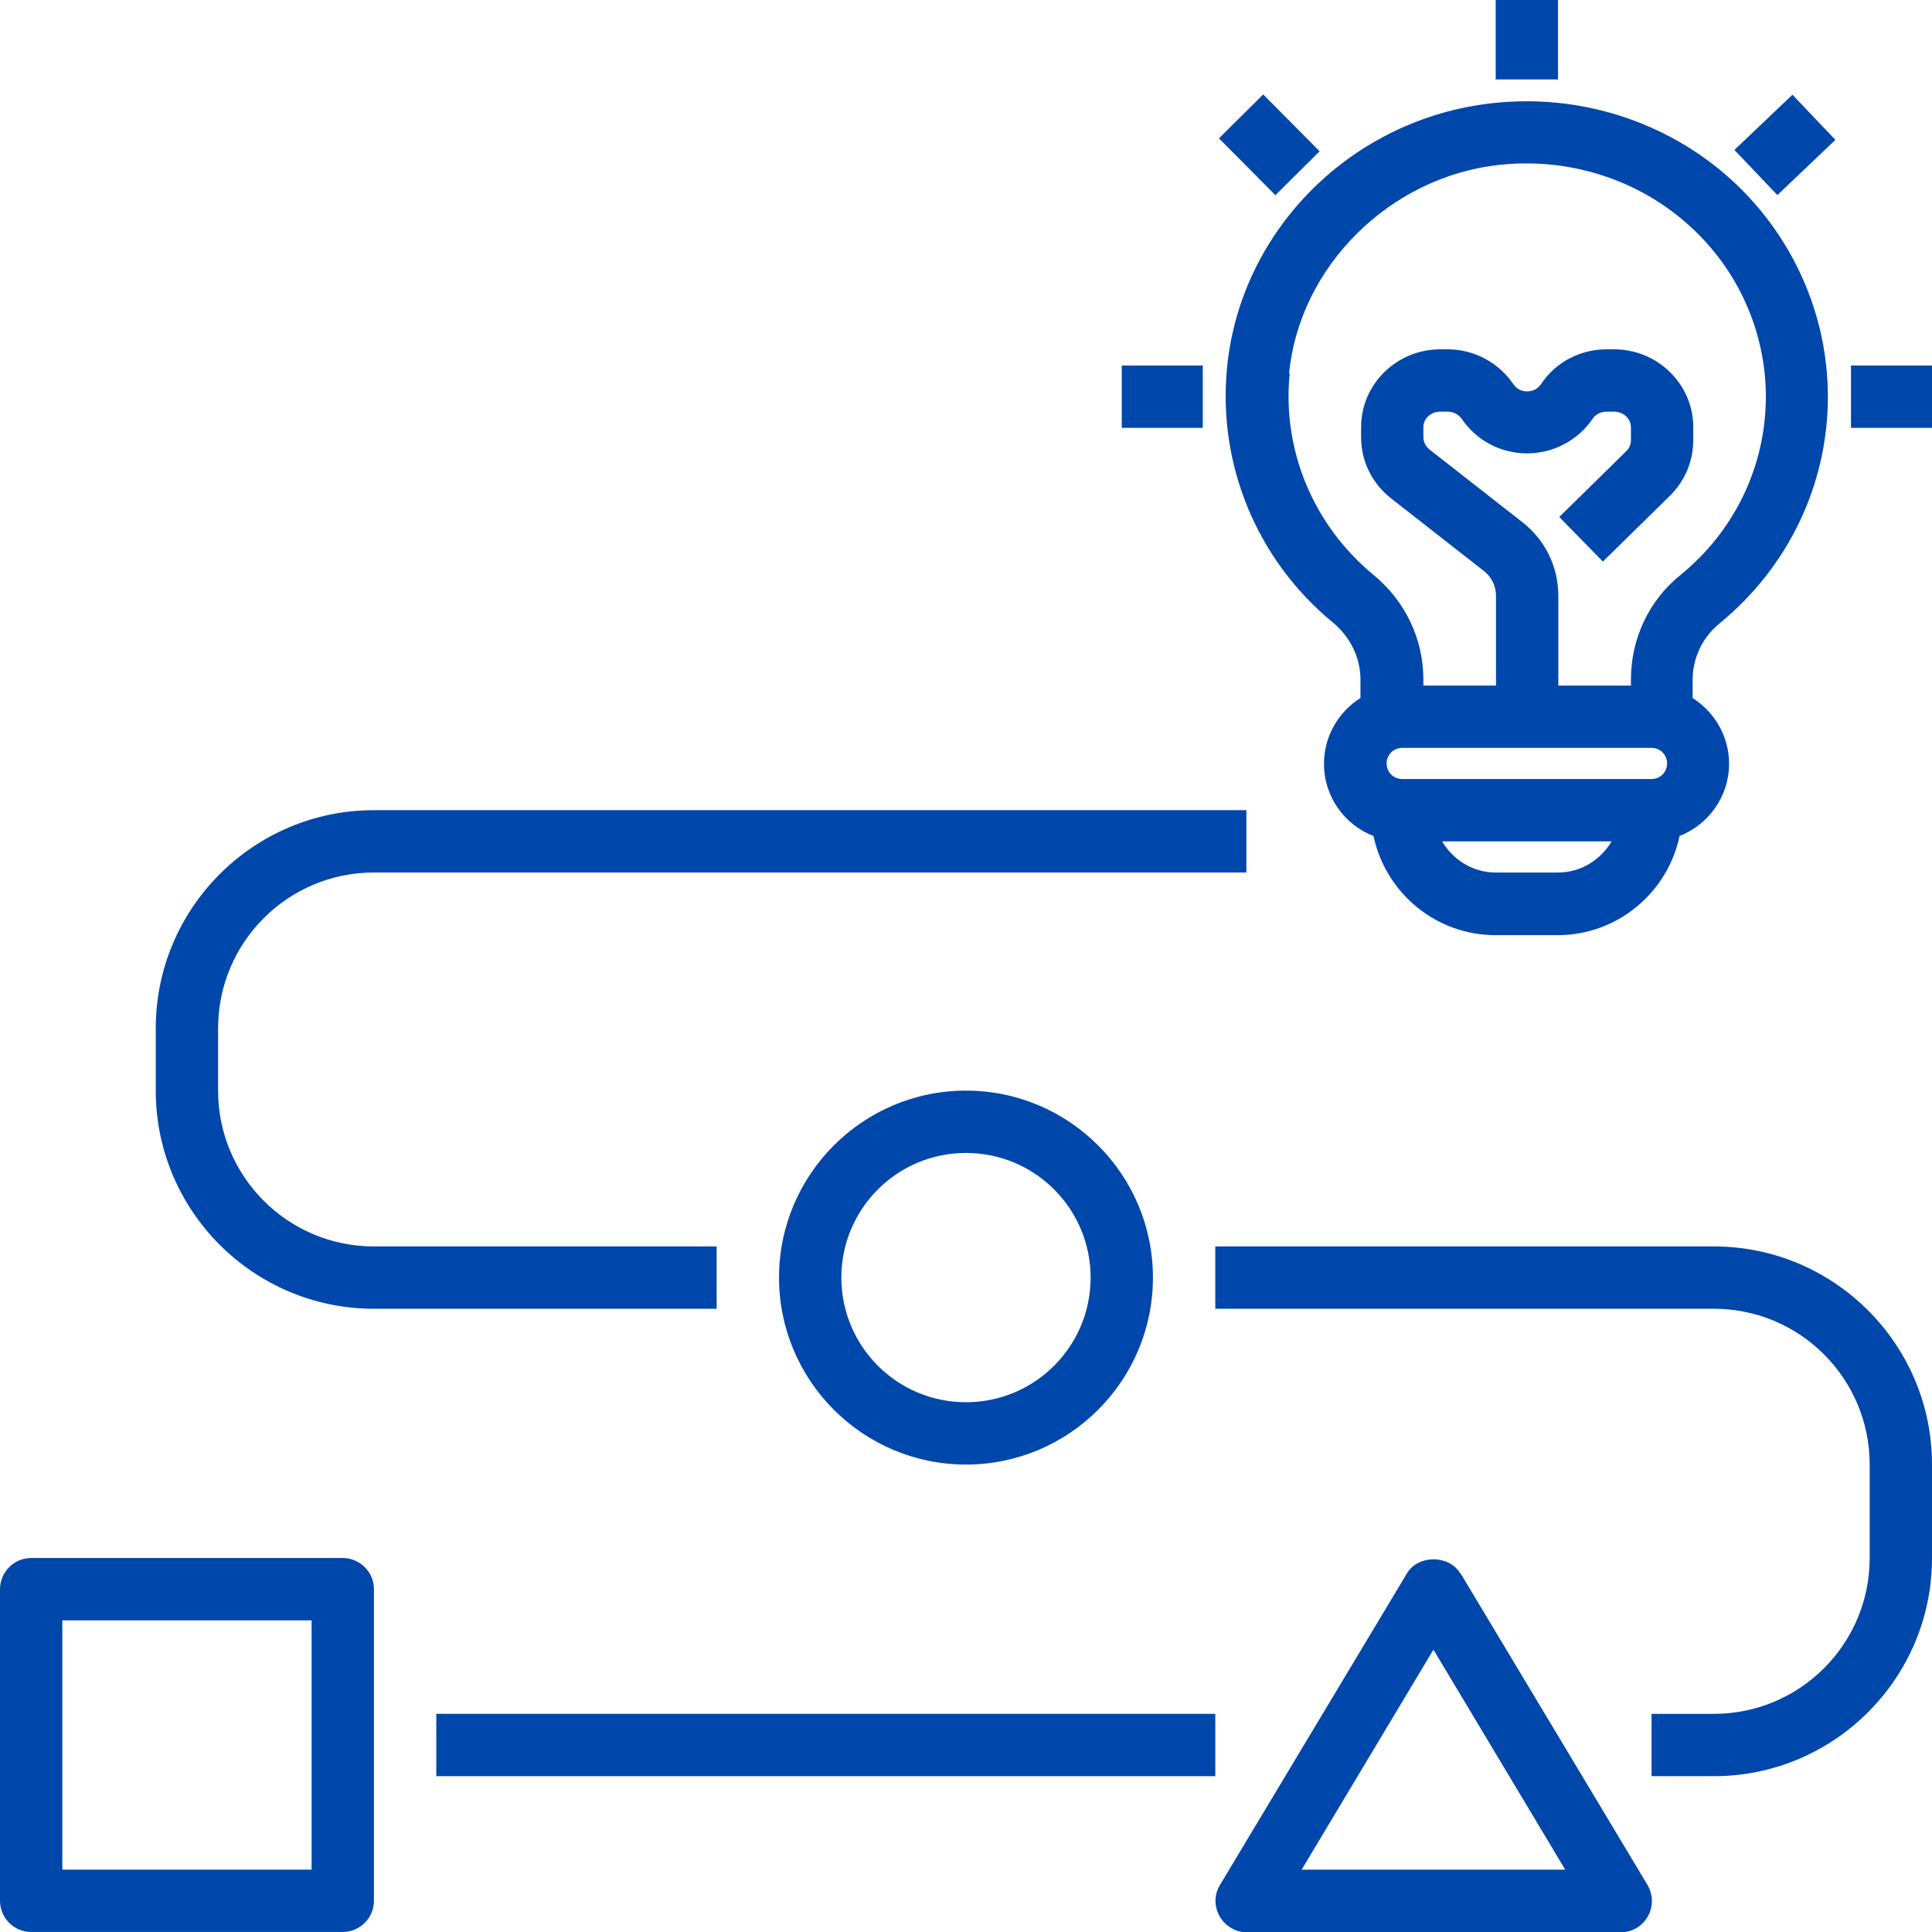
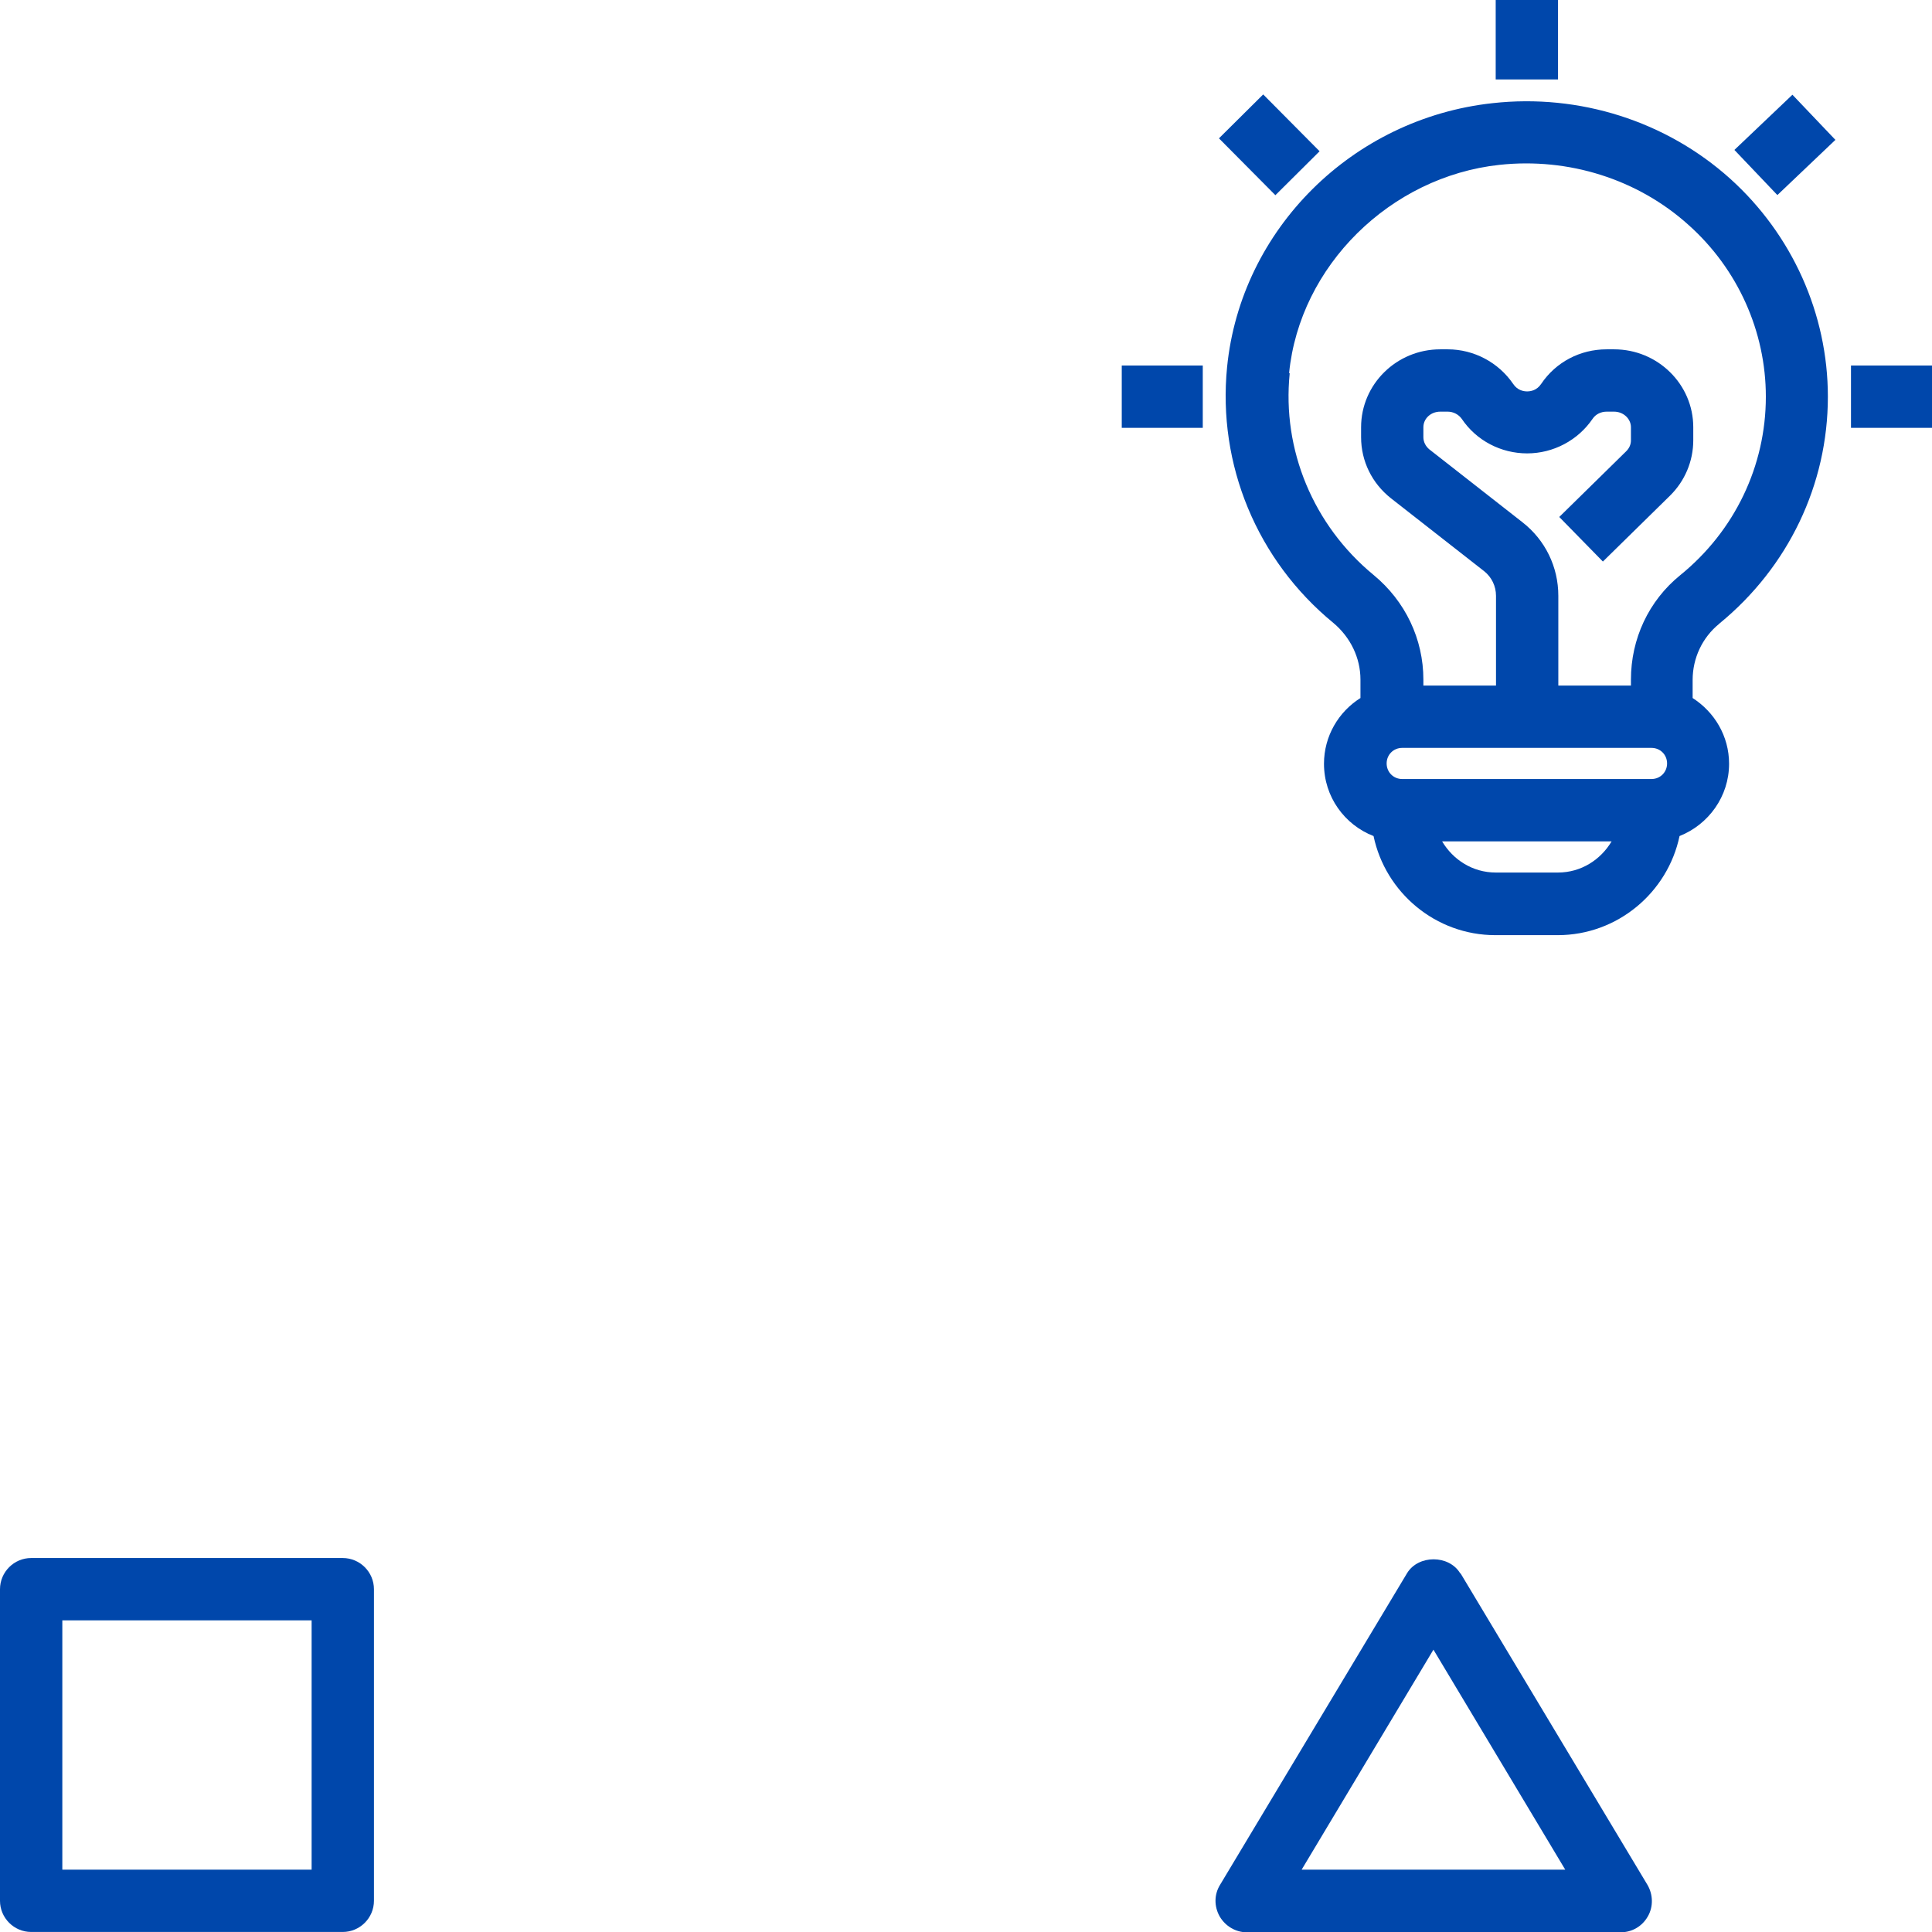
<svg xmlns="http://www.w3.org/2000/svg" width="58" height="58" viewBox="0 0 58 58" fill="none">
  <path d="M51.618 18.719C53.686 17.026 54.874 14.547 54.874 11.909C54.874 9.421 53.798 7.035 51.937 5.361C50.019 3.639 47.418 2.807 44.808 3.097C40.599 3.555 37.25 6.885 36.838 11.02C36.548 13.948 37.736 16.82 40.028 18.7C40.542 19.131 40.842 19.748 40.842 20.403V20.955C40.187 21.366 39.747 22.096 39.747 22.929C39.747 23.92 40.365 24.762 41.235 25.099C41.59 26.792 43.096 28.074 44.892 28.074H46.763C48.559 28.074 50.066 26.792 50.421 25.099C51.291 24.753 51.908 23.911 51.908 22.929C51.908 22.096 51.469 21.376 50.814 20.955V20.412C50.814 19.758 51.104 19.14 51.609 18.729L51.618 18.719ZM38.7 11.198C39.018 7.989 41.73 5.304 45.014 4.949C47.091 4.724 49.167 5.379 50.692 6.754C52.17 8.073 53.012 9.954 53.012 11.909C53.012 13.986 52.077 15.941 50.44 17.269C49.495 18.036 48.962 19.177 48.962 20.403V20.581H46.782V17.887C46.782 17.017 46.389 16.212 45.706 15.679L42.909 13.49C42.797 13.396 42.731 13.265 42.731 13.125V12.826C42.731 12.564 42.956 12.358 43.237 12.358H43.461C43.63 12.358 43.788 12.442 43.882 12.573C44.322 13.228 45.061 13.611 45.846 13.611C46.632 13.611 47.371 13.219 47.811 12.573C47.905 12.433 48.064 12.358 48.232 12.358H48.456C48.737 12.358 48.962 12.573 48.962 12.826V13.219C48.962 13.34 48.915 13.452 48.821 13.546L46.81 15.52L48.12 16.858L50.131 14.884C50.58 14.444 50.833 13.845 50.833 13.219V12.826C50.833 11.535 49.766 10.487 48.456 10.487H48.232C47.437 10.487 46.707 10.87 46.267 11.525C46.136 11.722 45.949 11.75 45.846 11.75C45.744 11.75 45.557 11.722 45.426 11.525C44.986 10.88 44.247 10.487 43.461 10.487H43.237C41.927 10.487 40.861 11.535 40.861 12.826V13.125C40.861 13.845 41.188 14.509 41.758 14.959L44.556 17.148C44.78 17.325 44.911 17.596 44.911 17.887V20.581H42.731V20.403C42.731 19.187 42.189 18.046 41.235 17.26C39.429 15.772 38.484 13.508 38.718 11.207L38.7 11.198ZM49.579 23.387H42.095C41.833 23.387 41.628 23.181 41.628 22.919C41.628 22.657 41.833 22.452 42.095 22.452H49.579C49.841 22.452 50.047 22.657 50.047 22.919C50.047 23.181 49.841 23.387 49.579 23.387ZM46.773 26.194H44.902C44.209 26.194 43.62 25.81 43.293 25.258H48.382C48.054 25.81 47.465 26.194 46.773 26.194Z" fill="#0047AB" />
  <path d="M46.773 0H44.902V2.385H46.773V0Z" fill="#0047AB" />
  <path d="M37.922 2.835L36.594 4.153L38.288 5.86L39.615 4.541L37.922 2.835Z" fill="#0047AB" />
  <path d="M53.81 2.844L52.068 4.501L53.358 5.856L55.1 4.199L53.81 2.844Z" fill="#0047AB" />
  <path d="M36.108 10.973H33.676V12.844H36.108V10.973Z" fill="#0047AB" />
  <path d="M58.001 10.973H55.568V12.844H58.001V10.973Z" fill="#0047AB" />
-   <path d="M34.612 38.354C34.612 35.258 32.096 32.741 29 32.741C25.903 32.741 23.387 35.258 23.387 38.354C23.387 41.45 25.903 43.967 29 43.967C32.096 43.967 34.612 41.45 34.612 38.354ZM25.258 38.354C25.258 36.287 26.932 34.612 29 34.612C31.067 34.612 32.741 36.287 32.741 38.354C32.741 40.421 31.067 42.096 29 42.096C26.932 42.096 25.258 40.421 25.258 38.354Z" fill="#0047AB" />
  <path d="M0.935 57.999H10.29C10.805 57.999 11.226 57.578 11.226 57.064V47.709C11.226 47.194 10.805 46.773 10.29 46.773H0.935C0.421 46.773 0 47.194 0 47.709V57.064C0 57.578 0.421 57.999 0.935 57.999ZM1.871 48.644H9.355V56.128H1.871V48.644Z" fill="#0047AB" />
  <path d="M43.837 47.233C43.5 46.671 42.574 46.671 42.238 47.233L36.625 56.587C36.447 56.877 36.447 57.233 36.615 57.532C36.784 57.822 37.093 58.009 37.429 58.009H48.655C48.992 58.009 49.3 57.831 49.469 57.532C49.637 57.242 49.628 56.877 49.459 56.587L43.847 47.233H43.837ZM39.076 56.129L43.033 49.524L46.99 56.129H39.066H39.076Z" fill="#0047AB" />
-   <path d="M36.484 51.451H13.098V53.322H36.484V51.451Z" fill="#0047AB" />
-   <path d="M51.452 37.419H36.484V39.29H51.452C54.034 39.29 56.129 41.385 56.129 43.967V46.774C56.129 49.356 54.034 51.451 51.452 51.451H49.581V53.322H51.452C55.063 53.322 58 50.385 58 46.774V43.967C58 40.356 55.063 37.419 51.452 37.419Z" fill="#0047AB" />
-   <path d="M37.417 24.322H11.224C7.613 24.322 4.676 27.26 4.676 30.871V32.742C4.676 36.352 7.613 39.29 11.224 39.29H21.514V37.419H11.224C8.642 37.419 6.547 35.323 6.547 32.742V30.871C6.547 28.289 8.642 26.193 11.224 26.193H37.417V24.322Z" fill="#0047AB" />
</svg>